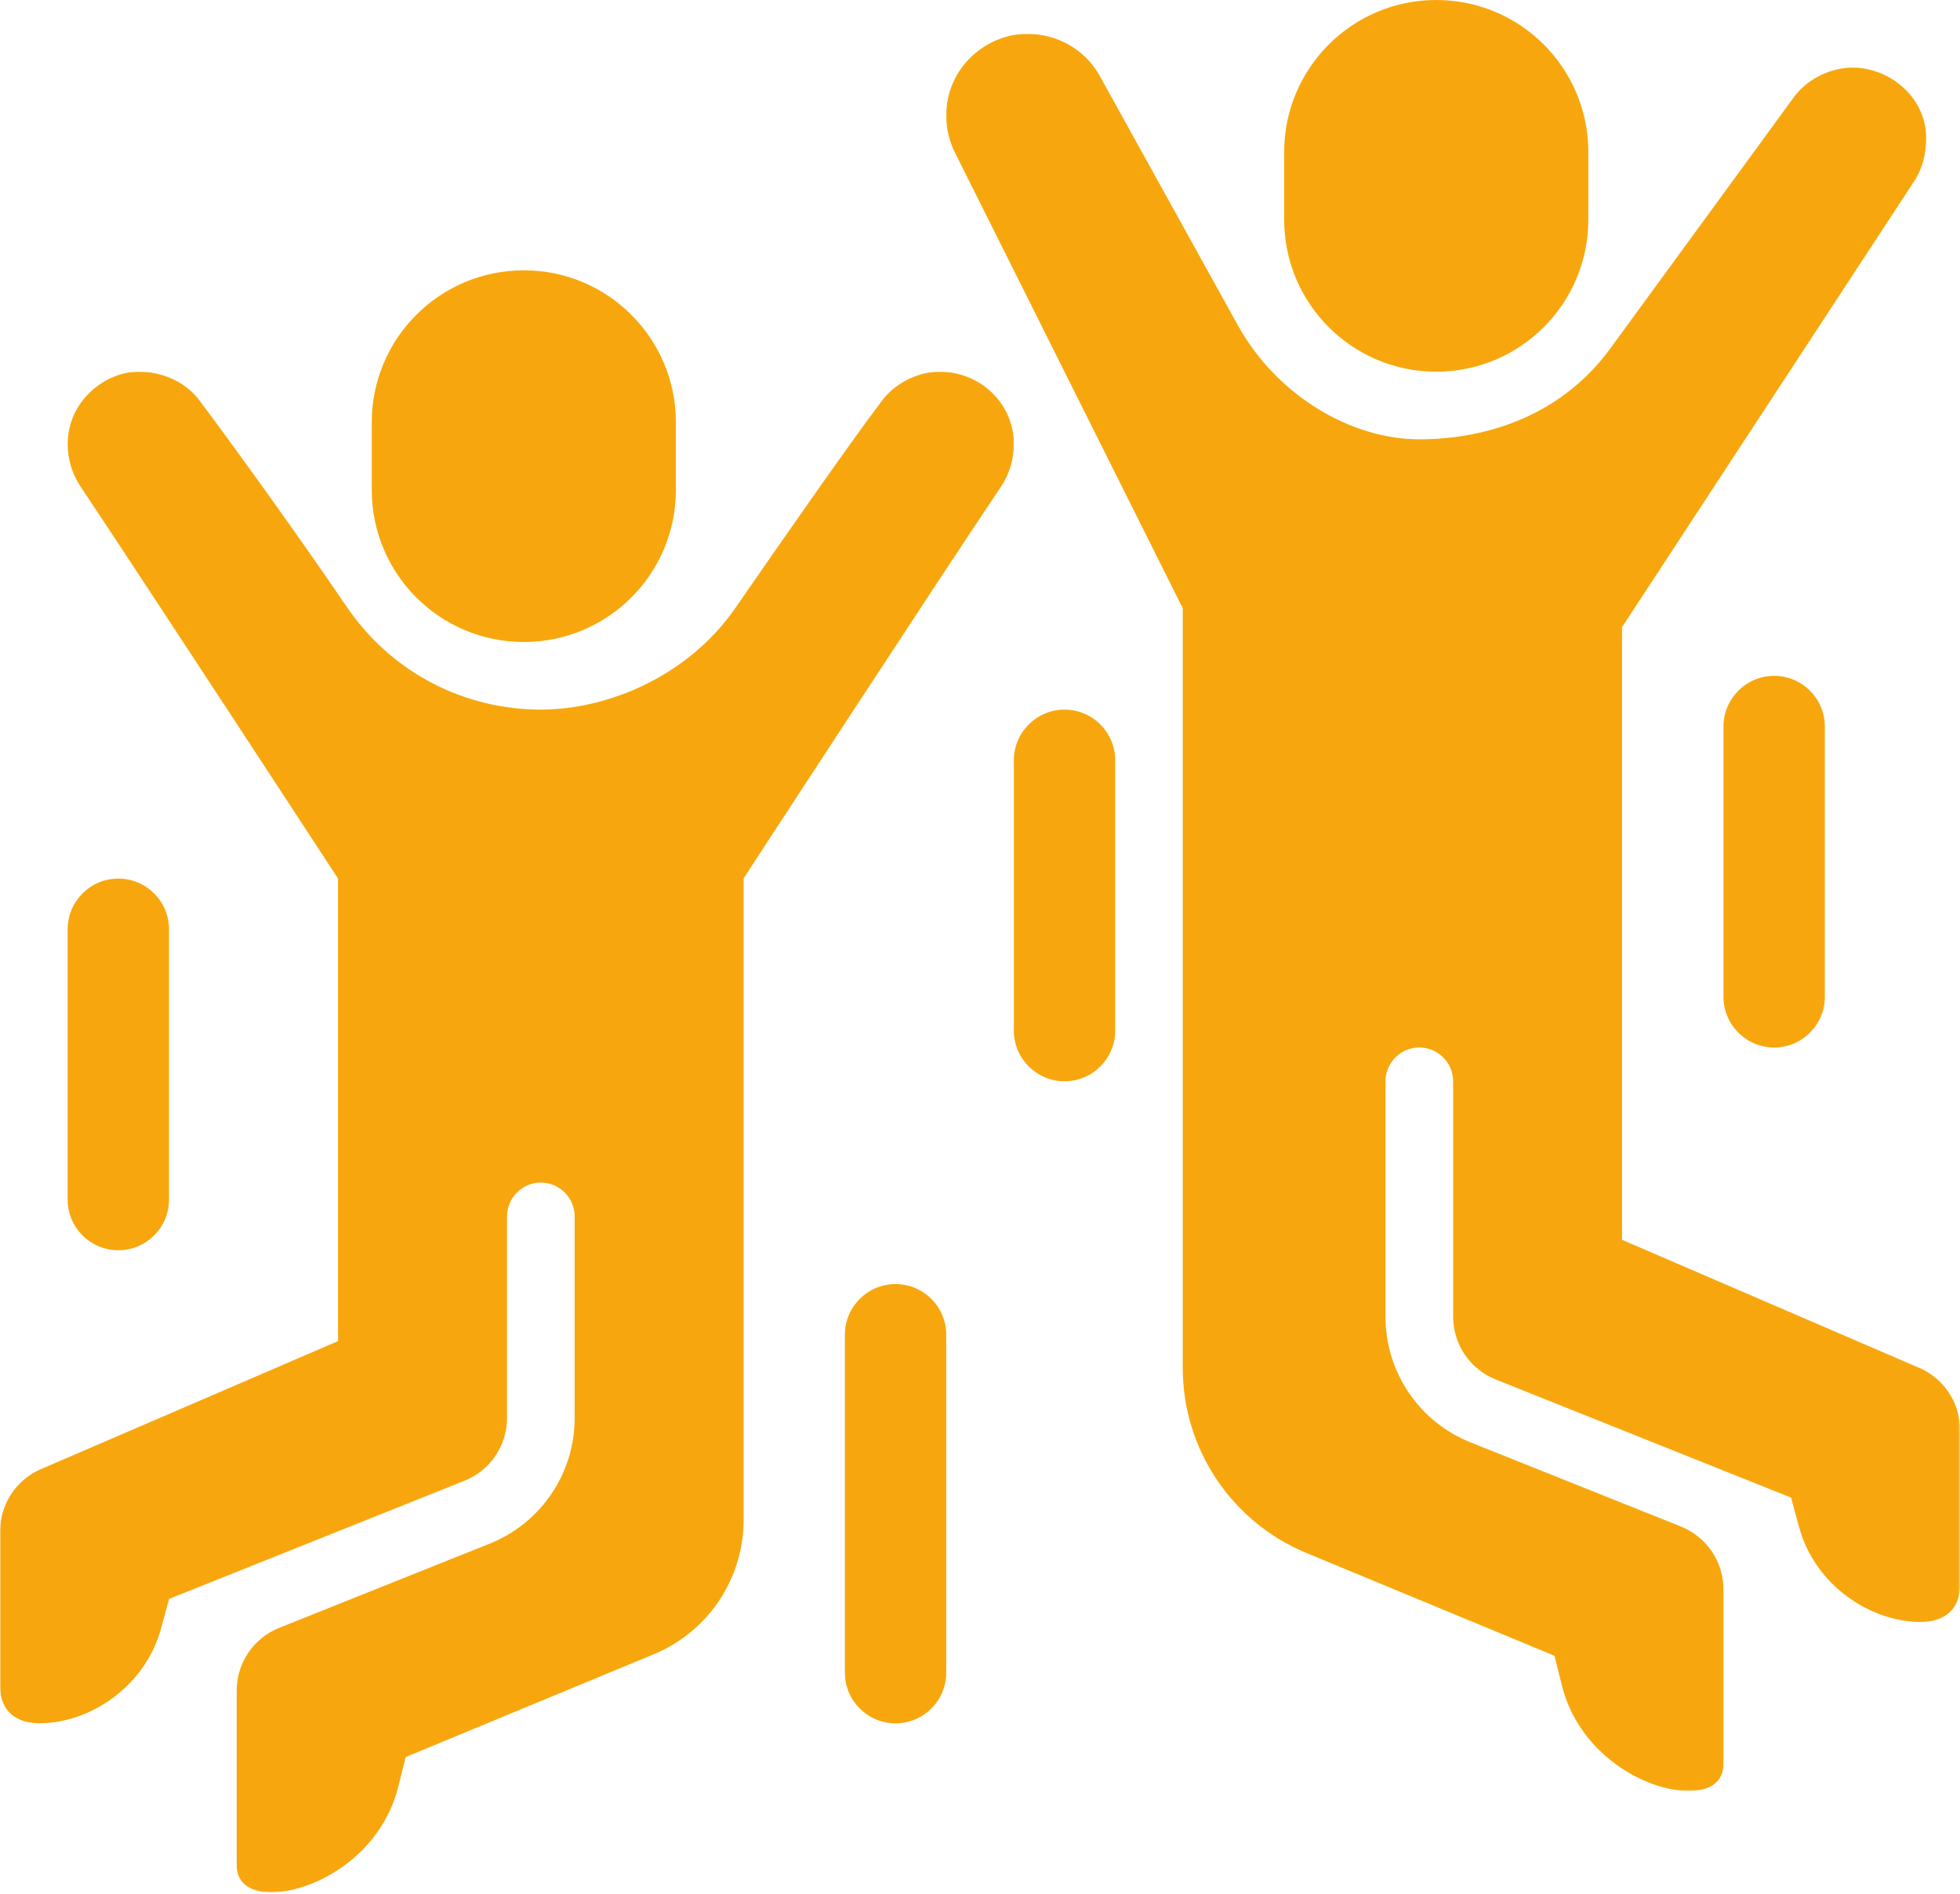
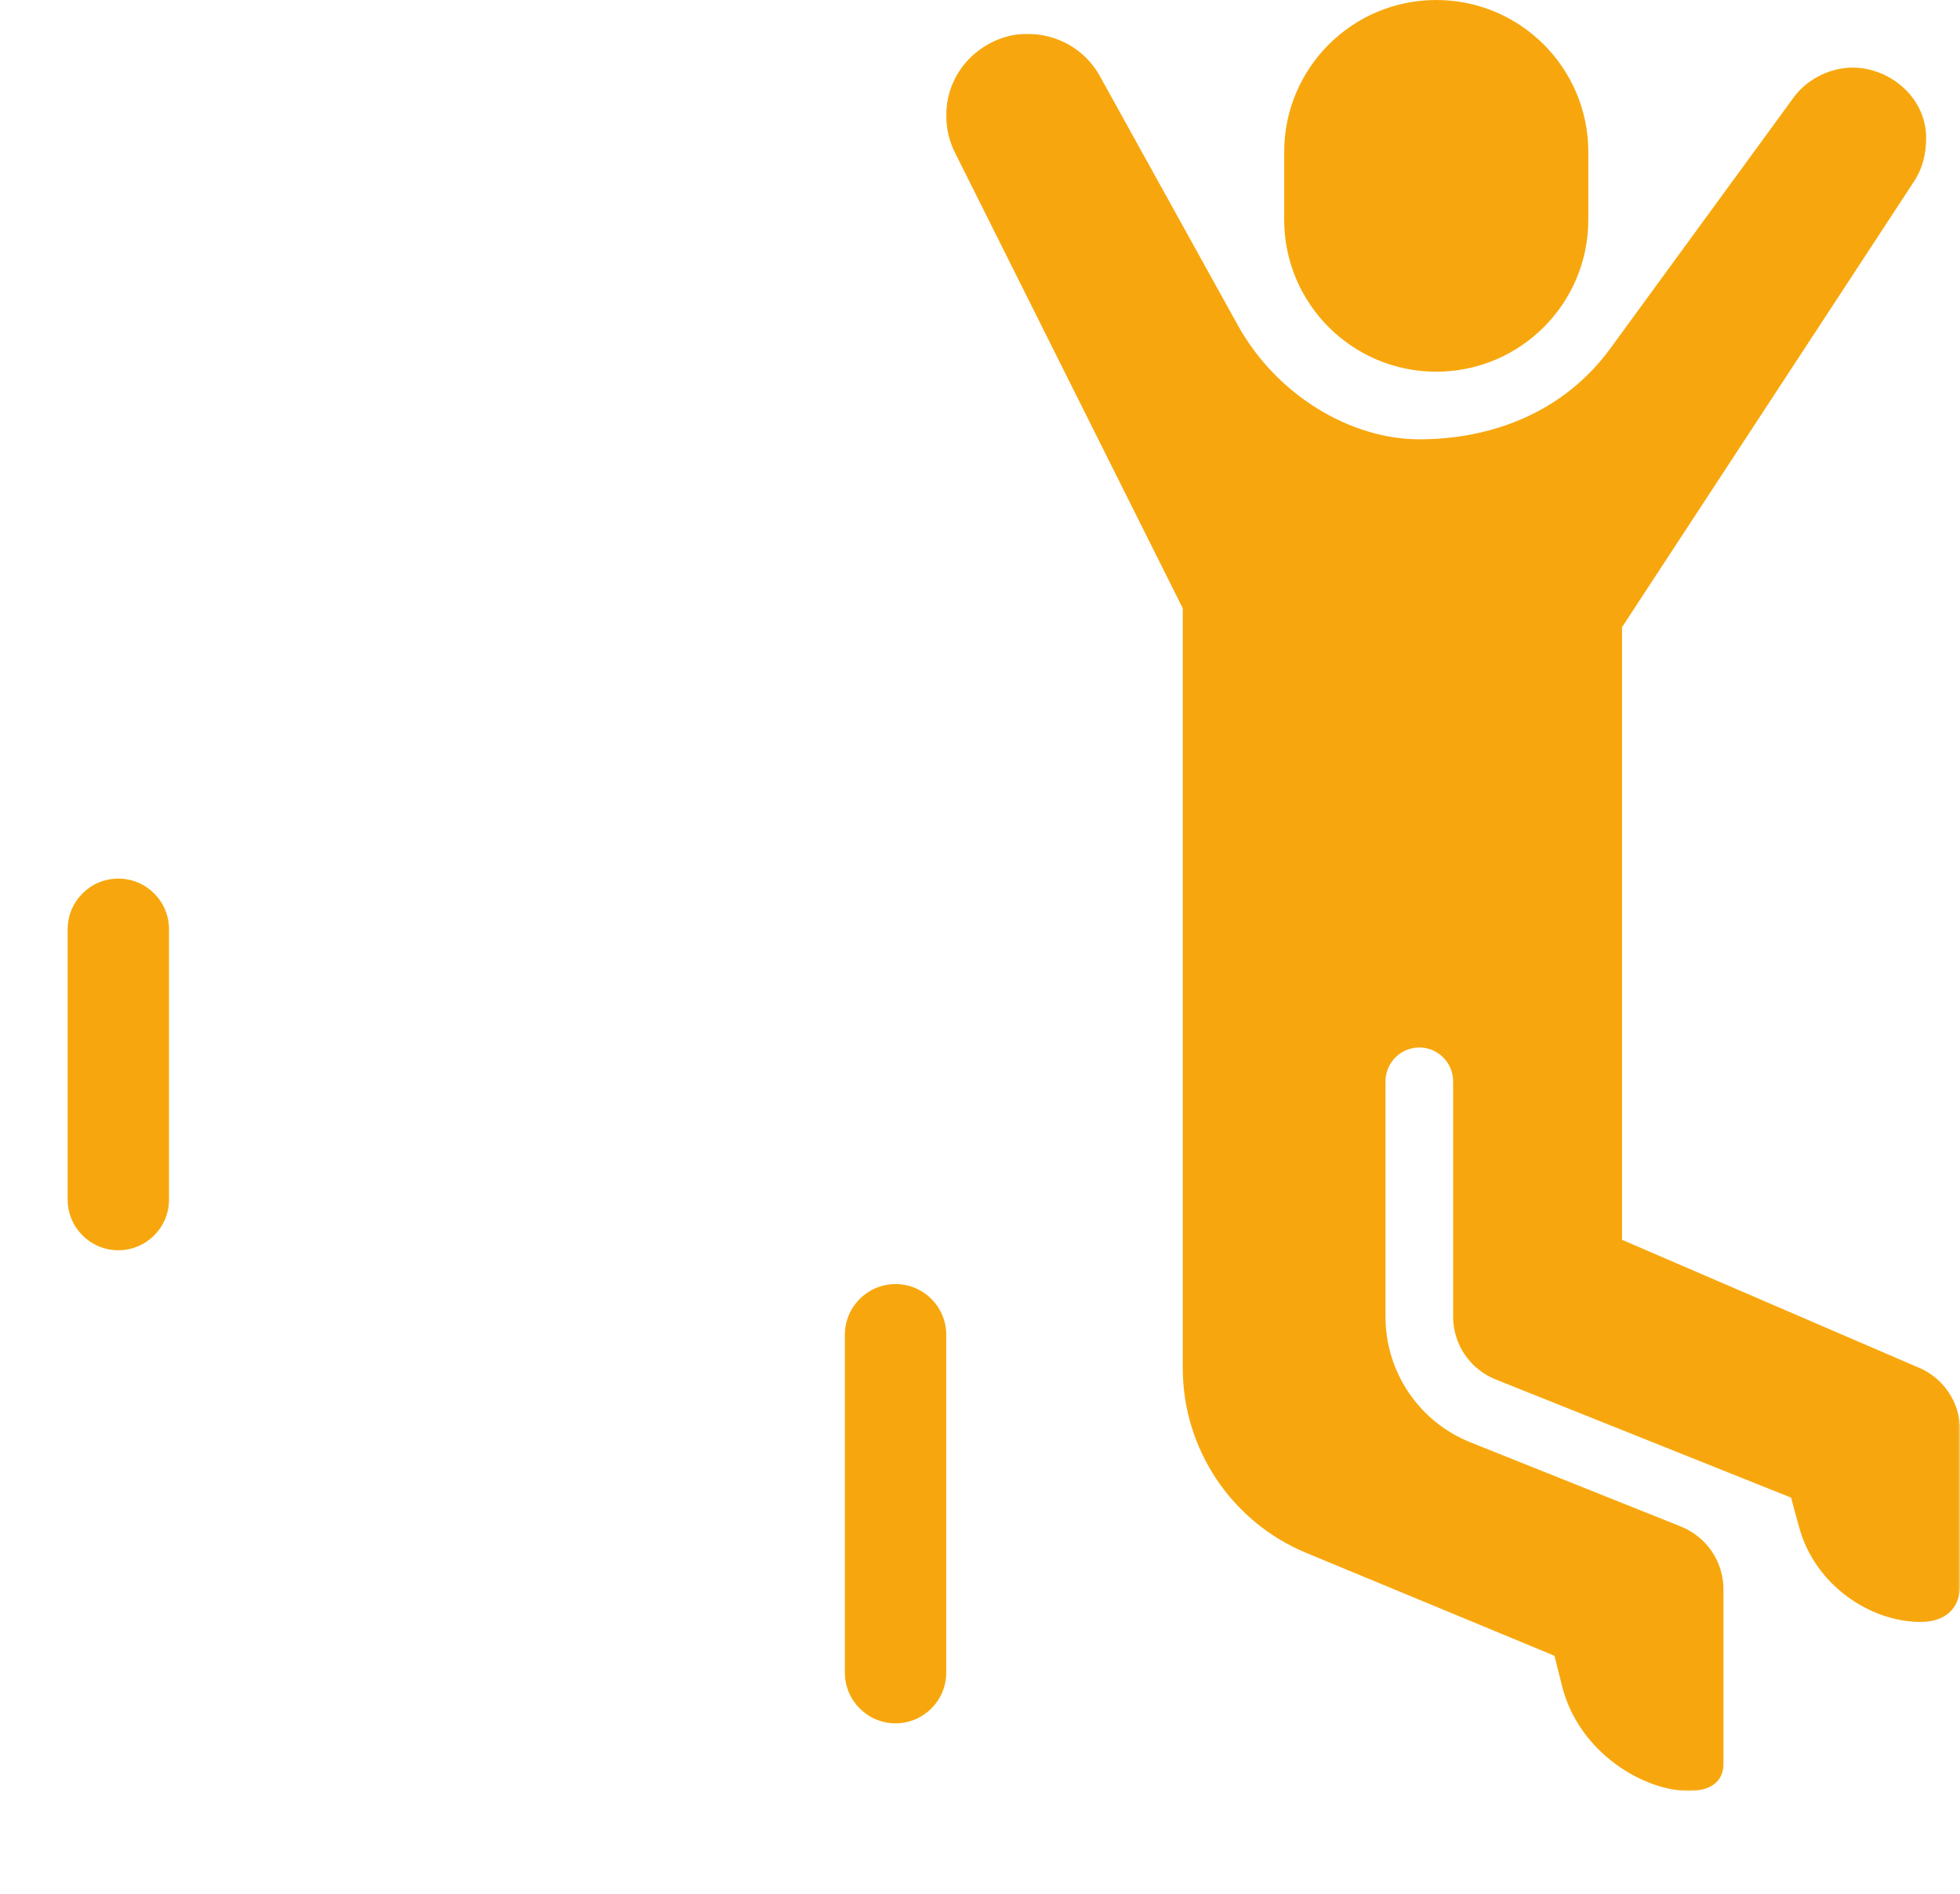
<svg xmlns="http://www.w3.org/2000/svg" width="1097" height="1060" viewBox="0 0 1097 1060" fill="none">
  <mask id="mask0_4_332" style="mask-type:luminance" maskUnits="userSpaceOnUse" x="529" y="18" width="568" height="985">
    <path d="M529.172 18.562H1096.82V1002.56H529.172V18.562Z" fill="white" />
  </mask>
  <g mask="url(#mask0_4_332)">
    <path d="M1074.17 765.604C1088.04 771.583 1097.03 785.234 1097.03 800.338V887.224C1097.03 901.328 1087.7 907.859 1074.96 907.859C1046.99 907.859 1015.83 887.5 1006.94 854.765L1002.45 838.265L837.084 772.114C822.725 766.369 813.303 752.463 813.303 736.984V605.229C813.303 594.828 804.787 586.307 794.381 586.307C783.975 586.307 775.459 594.828 775.459 605.229V737.099C775.459 768.041 794.303 795.854 823.021 807.343L940.824 854.474C955.183 860.213 964.605 874.125 964.605 889.604V987.323C964.605 997.786 956.6 1002.45 945.292 1002.45C920.074 1002.45 883.605 981.088 874.261 943.713L870.032 926.797L731.12 869.224C689.266 851.875 661.98 811.021 661.98 765.703V340.468L534.714 85.88C531.235 79.135 529.584 71.895 529.584 64.755C529.584 37.531 552.339 18.942 574.782 18.942C591.053 18.942 606.589 26.968 615.204 41.916L692.787 182.01C714.855 221.838 756.537 245.896 794.36 245.896C834.074 245.896 874.756 231.38 901.287 195.052L1004.4 53.859C1012.44 43.411 1025.33 37.843 1036.9 37.843C1057.69 37.843 1078.06 54.505 1078.06 77.224C1078.06 85.838 1076.08 94.614 1070.82 102.244L907.839 351.052V693.963L1074.11 765.619L1074.17 765.604Z" fill="#F7A70D" />
  </g>
  <mask id="mask1_4_332" style="mask-type:luminance" maskUnits="userSpaceOnUse" x="0" y="207" width="568" height="853">
-     <path d="M0 207.896H567.839V1059.4H0V207.896Z" fill="white" />
-   </mask>
+     </mask>
  <g mask="url(#mask1_4_332)">
-     <path d="M416.125 491.755C416.125 491.755 523.599 326.88 560.208 272.453C565.203 265.036 567.448 256.635 567.448 248.339C567.448 226.563 549.391 208.052 525.625 208.052C514.729 208.052 501.63 213.734 493.802 224.063C476.49 246.88 440.063 299.104 411.599 340.276C385.281 378.354 340.49 397.182 302.667 397.182C261.26 397.182 219.896 377.745 193.833 339.328C165.958 298.276 128.526 246.604 111.552 224.026C103.328 213.089 89.896 208.031 77.641 208.031C58.974 208.031 37.885 224.297 37.885 248.594C37.885 256.792 40.208 265.057 45.125 272.411C81.396 326.74 189.188 491.734 189.188 491.734V750.651L22.917 822.313C9.047 828.292 0.062 841.943 0.062 857.047V943.932C0.062 958.036 9.385 964.568 22.13 964.568C50.099 964.568 81.26 944.208 90.151 911.474L94.635 894.974L260 828.823C274.359 823.078 283.781 809.172 283.781 793.693V680.844C283.781 670.438 292.302 661.922 302.703 661.922C313.109 661.922 321.63 670.438 321.63 680.844V793.792C321.63 824.729 302.781 852.547 274.068 864.031L156.26 911.161C141.901 916.906 132.479 930.813 132.479 946.292V1044.02C132.479 1054.48 140.484 1059.14 151.797 1059.14C177.01 1059.14 213.479 1037.78 222.823 1000.41L227.052 983.49L365.964 925.917C396.375 913.307 416.203 883.625 416.203 850.714V491.755H416.125Z" fill="#F7A70D" />
-   </g>
+     </g>
  <path d="M66.229 699.809C50.573 699.809 37.865 687.1 37.865 671.444V520.142C37.865 504.48 50.573 491.777 66.229 491.777C81.891 491.777 94.594 504.48 94.594 520.142V671.444C94.594 687.1 81.891 699.809 66.229 699.809Z" fill="#F7A70D" />
  <path d="M501.235 964.604C485.578 964.604 472.87 951.896 472.87 936.24V747.115C472.87 731.453 485.578 718.75 501.235 718.75C516.896 718.75 529.599 731.453 529.599 747.115V936.24C529.599 951.896 516.896 964.604 501.235 964.604Z" fill="#F7A70D" />
-   <path d="M595.812 605.23C580.151 605.23 567.448 592.527 567.448 576.866V425.564C567.448 409.908 580.151 397.199 595.812 397.199C611.469 397.199 624.177 409.908 624.177 425.564V576.866C624.177 592.527 611.469 605.23 595.812 605.23Z" fill="#F7A70D" />
-   <path d="M992.99 586.328C977.334 586.328 964.625 573.62 964.625 557.964V406.661C964.625 391.005 977.334 378.297 992.99 378.297C1008.65 378.297 1021.35 391.005 1021.35 406.661V557.964C1021.35 573.62 1008.65 586.328 992.99 586.328Z" fill="#F7A70D" />
  <path d="M803.86 208.052C756.849 208.052 718.75 169.948 718.75 122.938V85.115C718.75 38.099 756.849 0 803.86 0C850.875 0 888.974 38.099 888.974 85.115V122.938C888.974 169.948 850.875 208.052 803.86 208.052Z" fill="#F7A70D" />
-   <path d="M293.183 359.354C246.172 359.354 208.073 321.255 208.073 274.239V236.416C208.073 189.406 246.172 151.302 293.183 151.302C340.198 151.302 378.297 189.406 378.297 236.416V274.239C378.297 321.255 340.198 359.354 293.183 359.354Z" fill="#F7A70D" />
</svg>